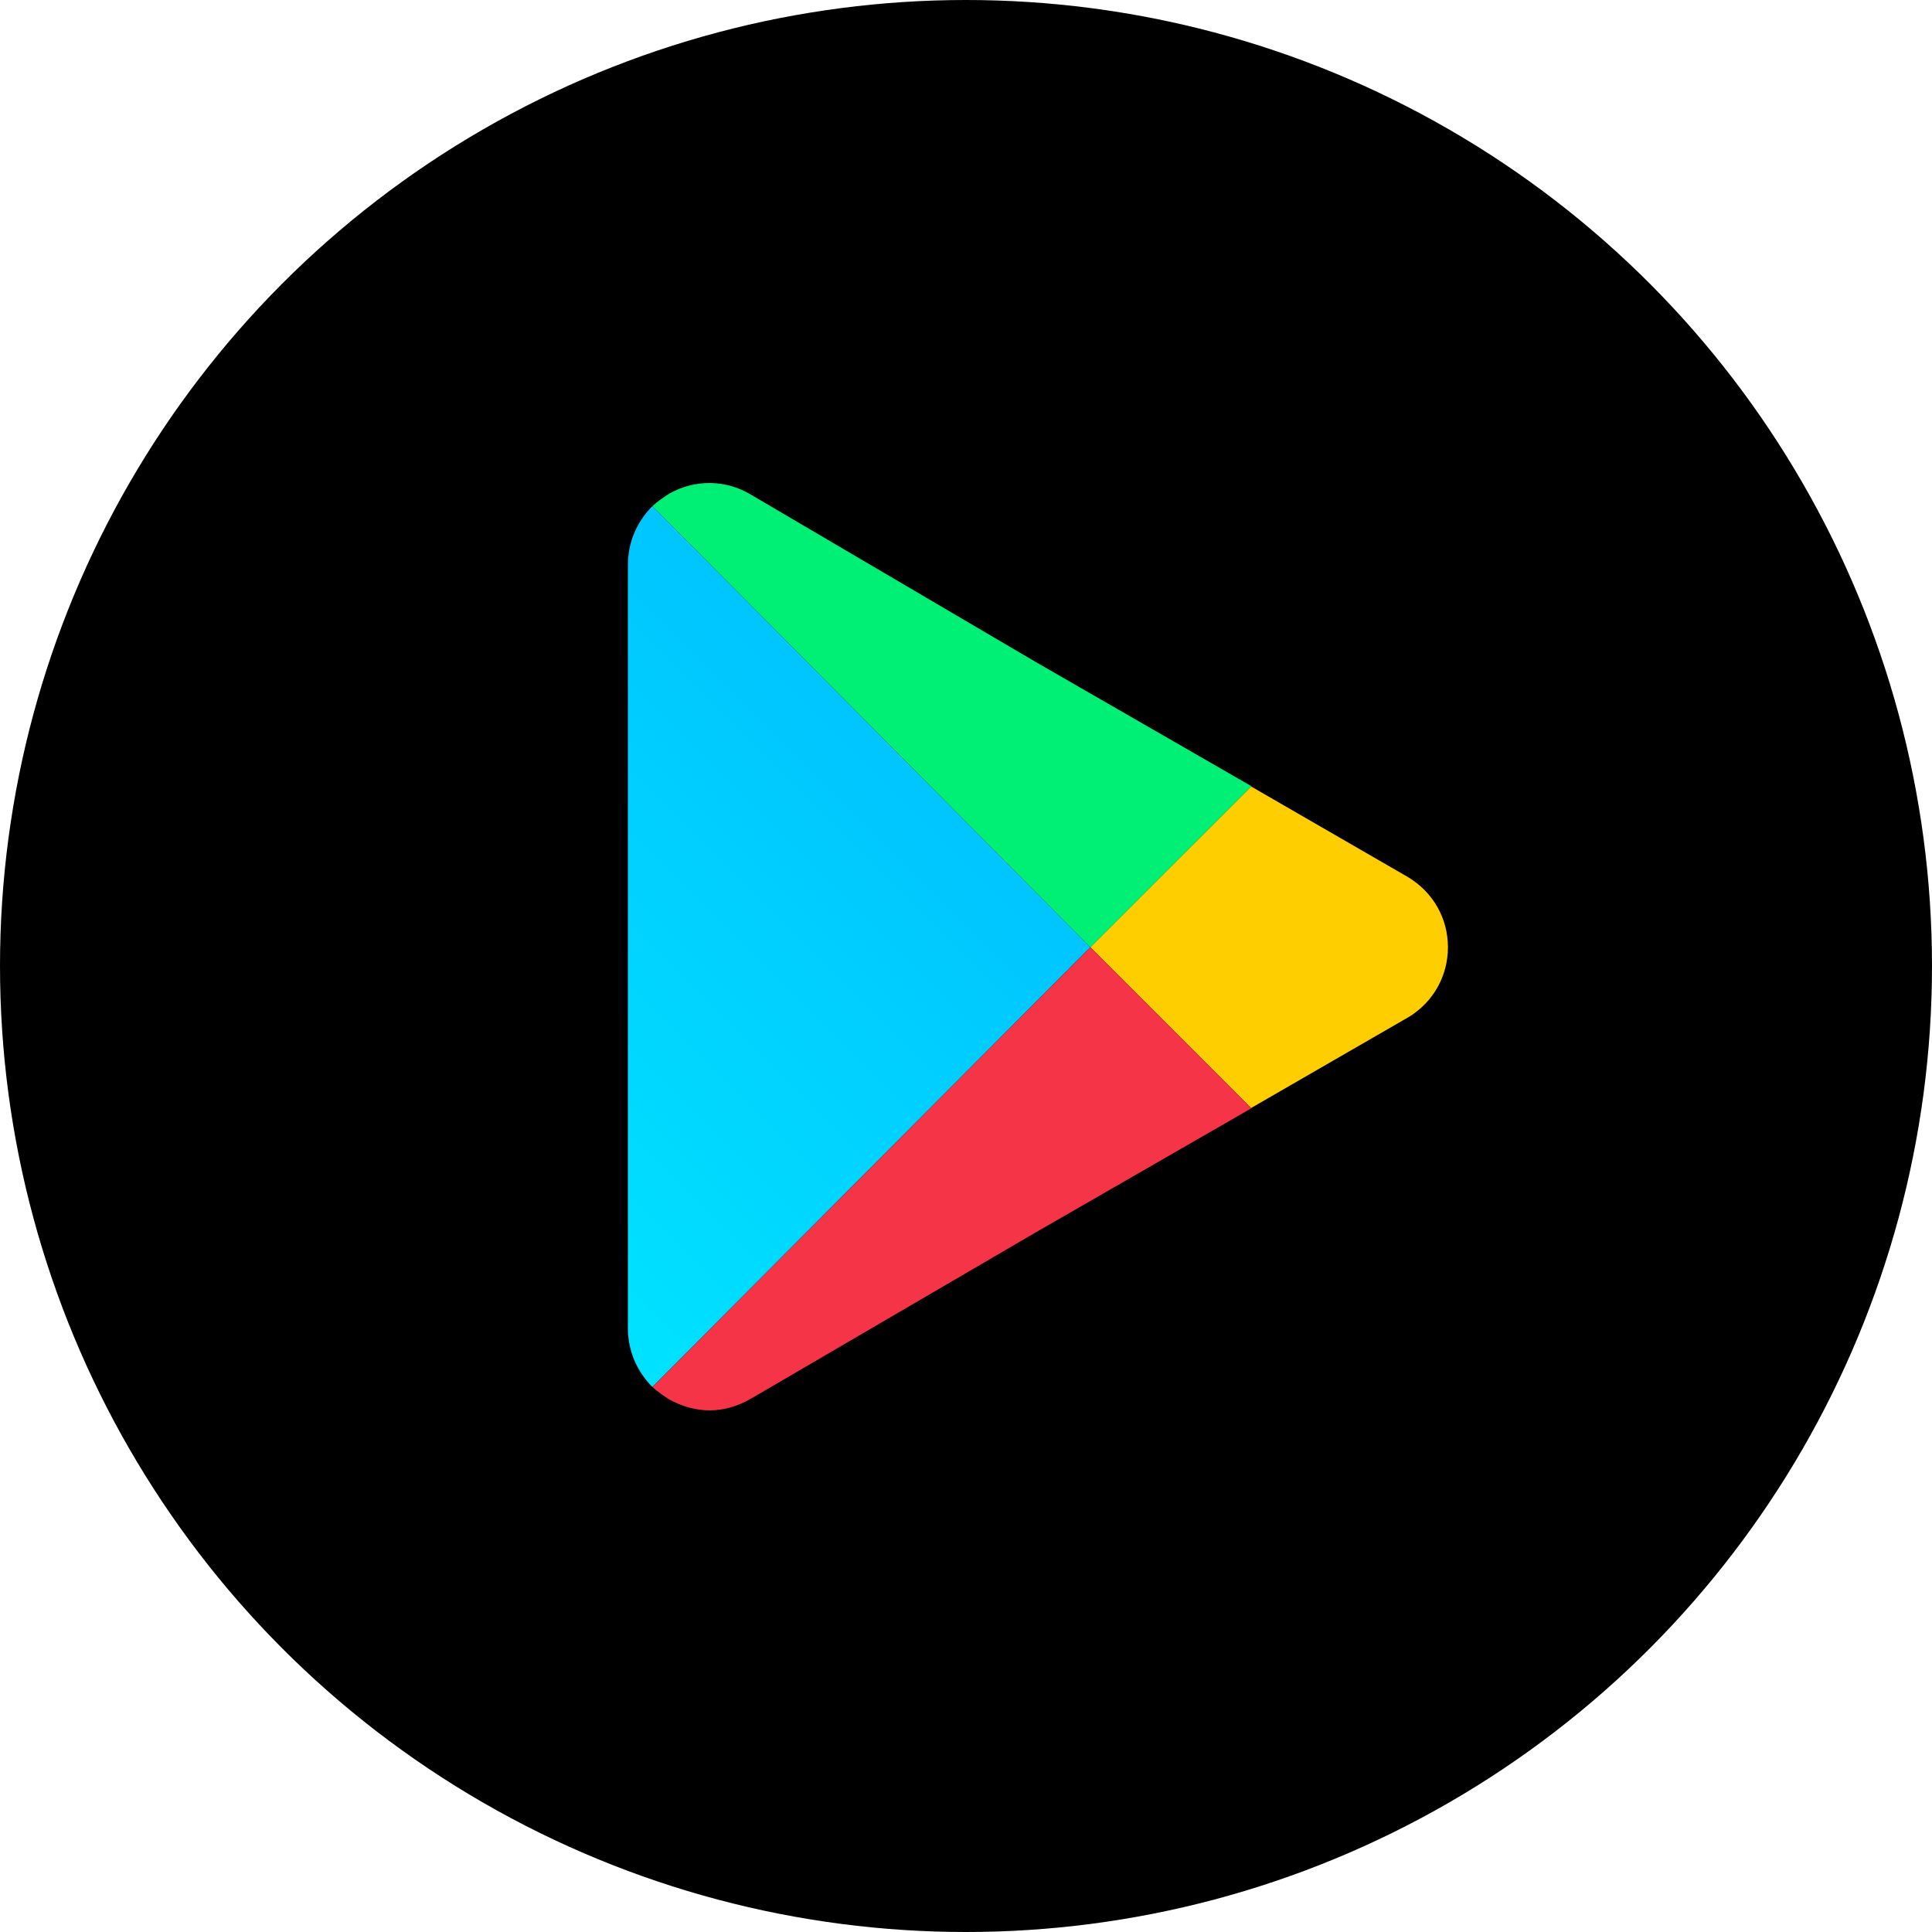
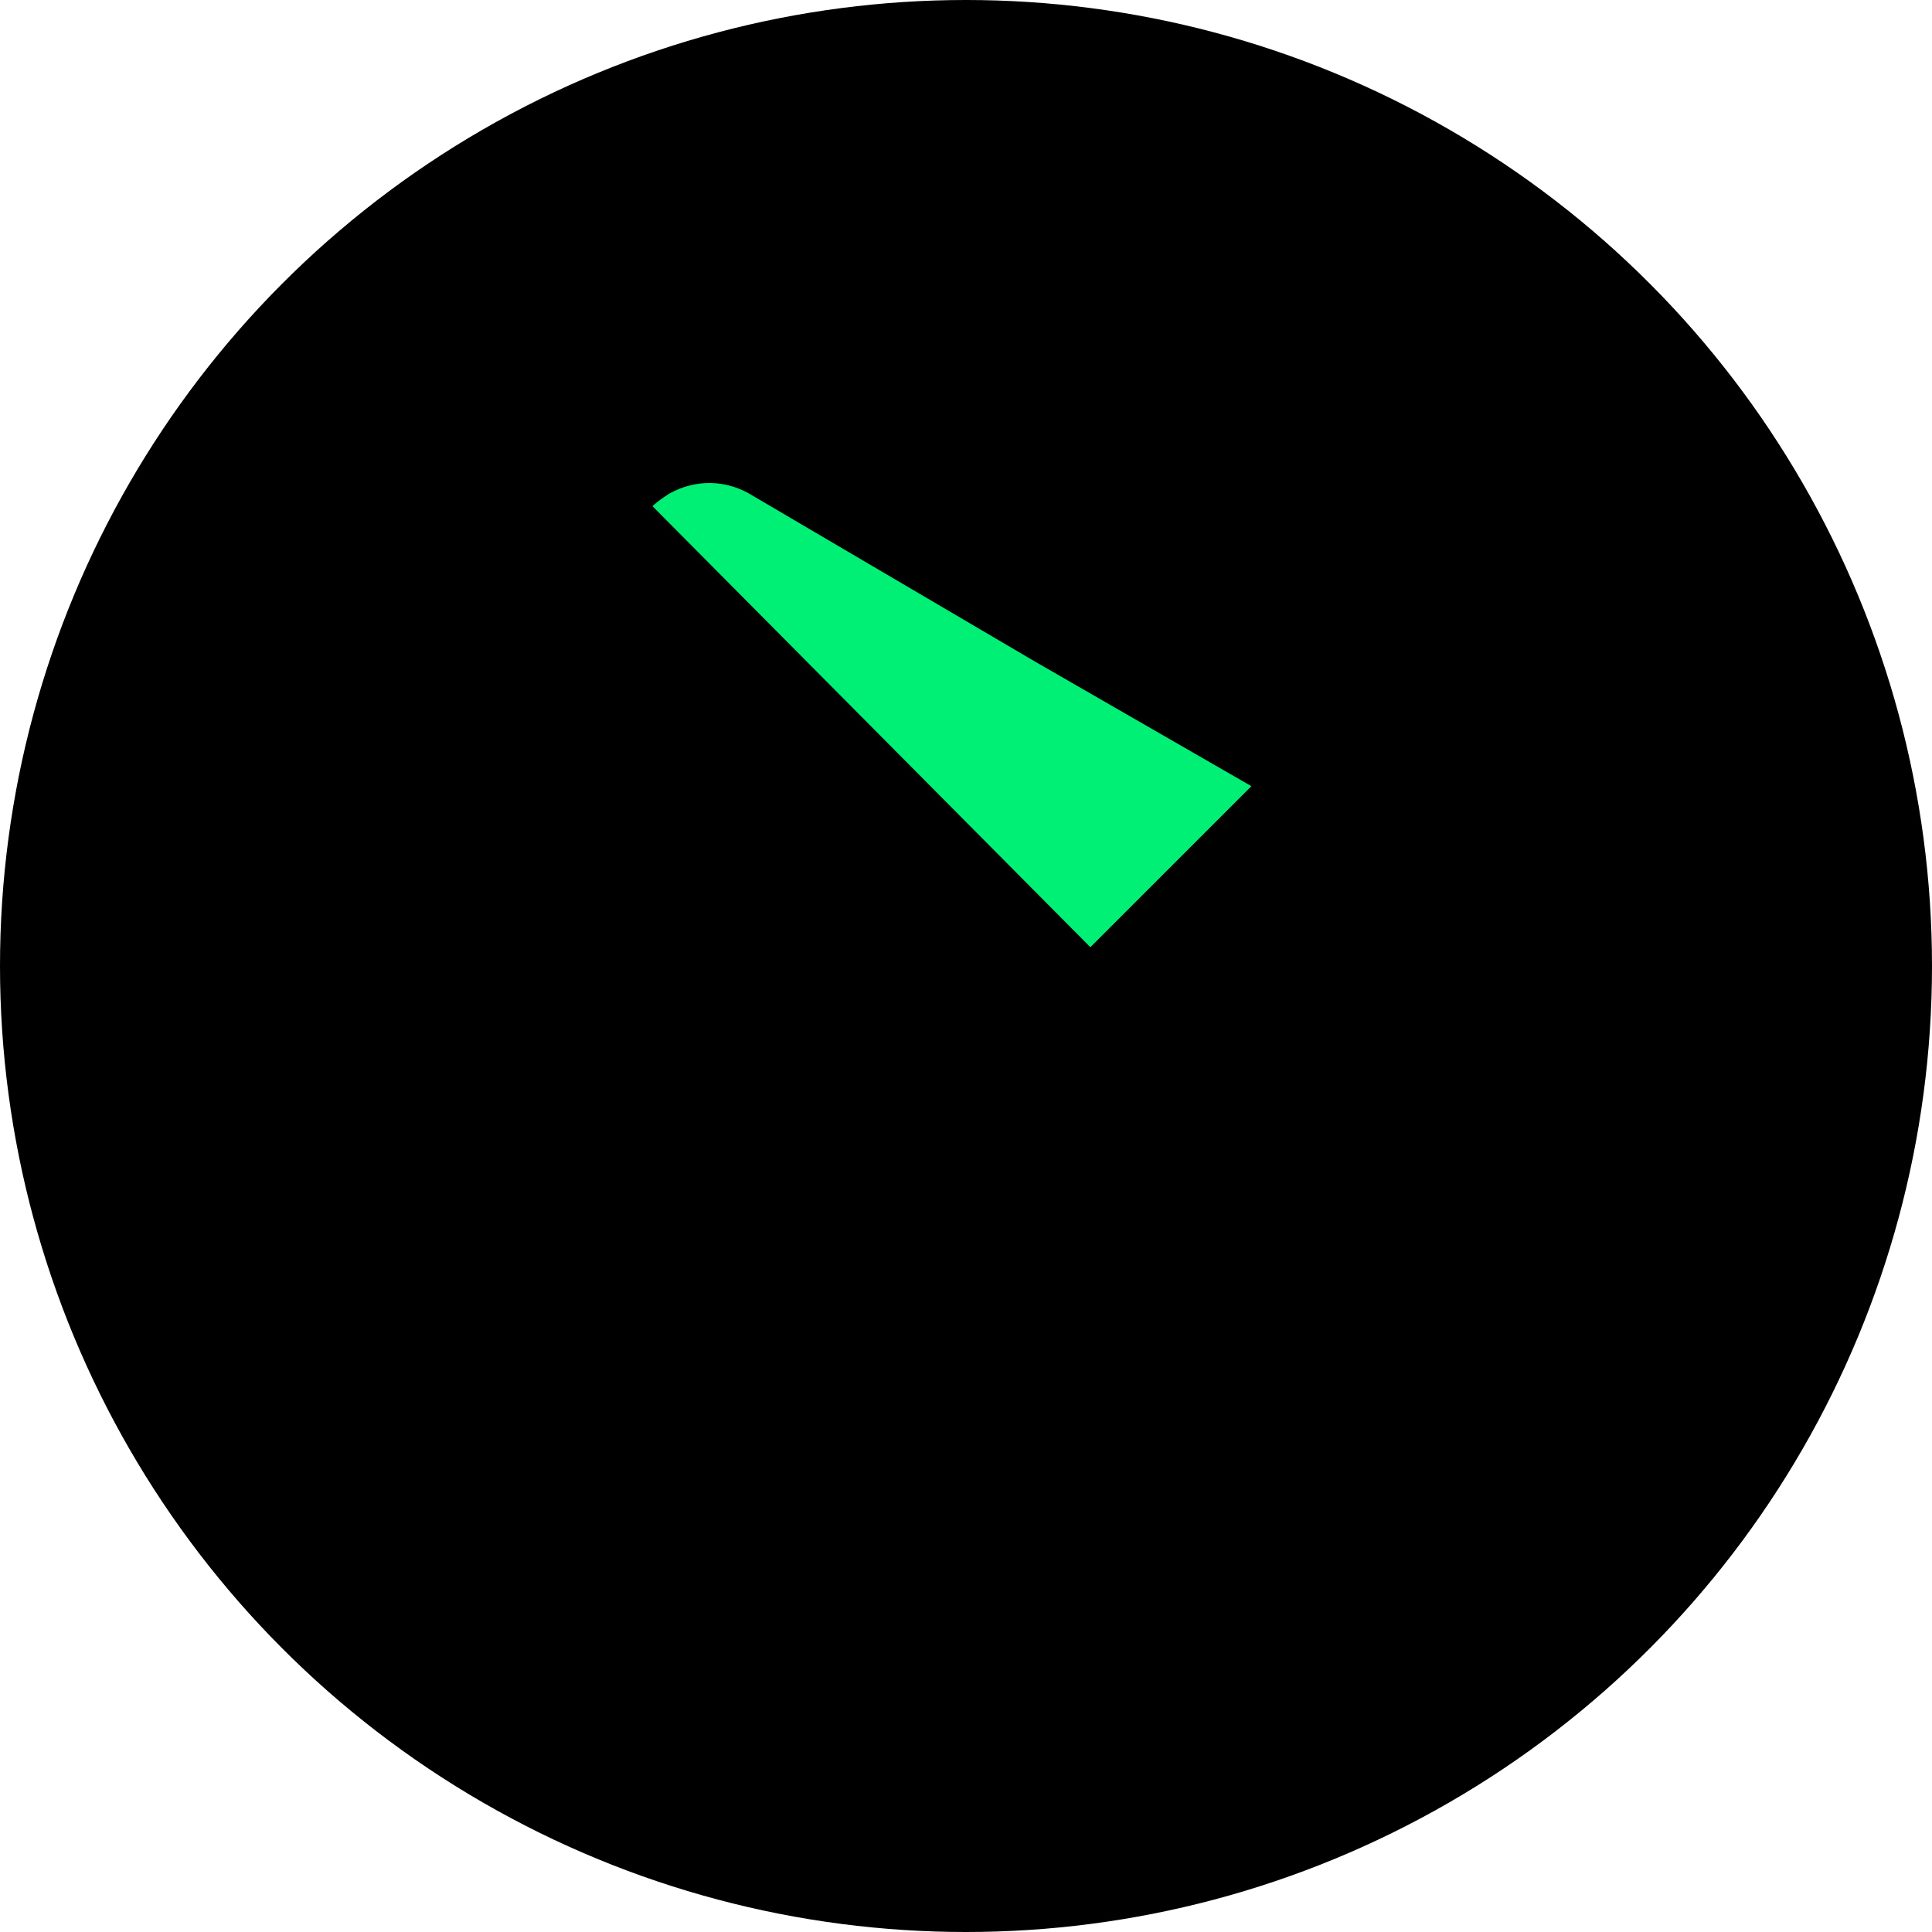
<svg xmlns="http://www.w3.org/2000/svg" width="40" height="40" viewBox="0 0 40 40" fill="none">
  <circle cx="20" cy="20" r="20" fill="black" />
-   <path d="M29.154 18.161L25.903 16.283L22.574 19.611L25.903 22.94L29.166 21.056C29.674 20.747 29.978 20.207 29.978 19.611C29.978 19.016 29.674 18.476 29.154 18.161Z" fill="#FFCE00" />
-   <path d="M22.574 19.611L13.507 10.479C13.191 10.794 13 11.222 13 11.695V27.499C13 27.972 13.191 28.4 13.507 28.716L22.574 19.611Z" fill="url(#paint0_linear_127_297)" />
  <path d="M22.575 19.611L25.904 16.282L25.909 16.277L21.449 13.709L15.569 10.254C15.04 9.927 14.398 9.916 13.857 10.22C13.733 10.299 13.62 10.378 13.508 10.479L22.575 19.611Z" fill="#00F076" />
-   <path d="M13.508 28.716C13.62 28.817 13.733 28.896 13.857 28.975C14.127 29.121 14.409 29.2 14.691 29.2C14.995 29.2 15.287 29.11 15.558 28.952L21.448 25.513L25.909 22.945L25.903 22.94L22.575 19.611L13.508 28.716Z" fill="#F63448" />
  <defs>
    <linearGradient id="paint0_linear_127_297" x1="8.948" y1="24.157" x2="18.066" y2="15.038" gradientUnits="userSpaceOnUse">
      <stop stop-color="#00E2FF" />
      <stop offset="1" stop-color="#00C5FF" />
    </linearGradient>
  </defs>
</svg>